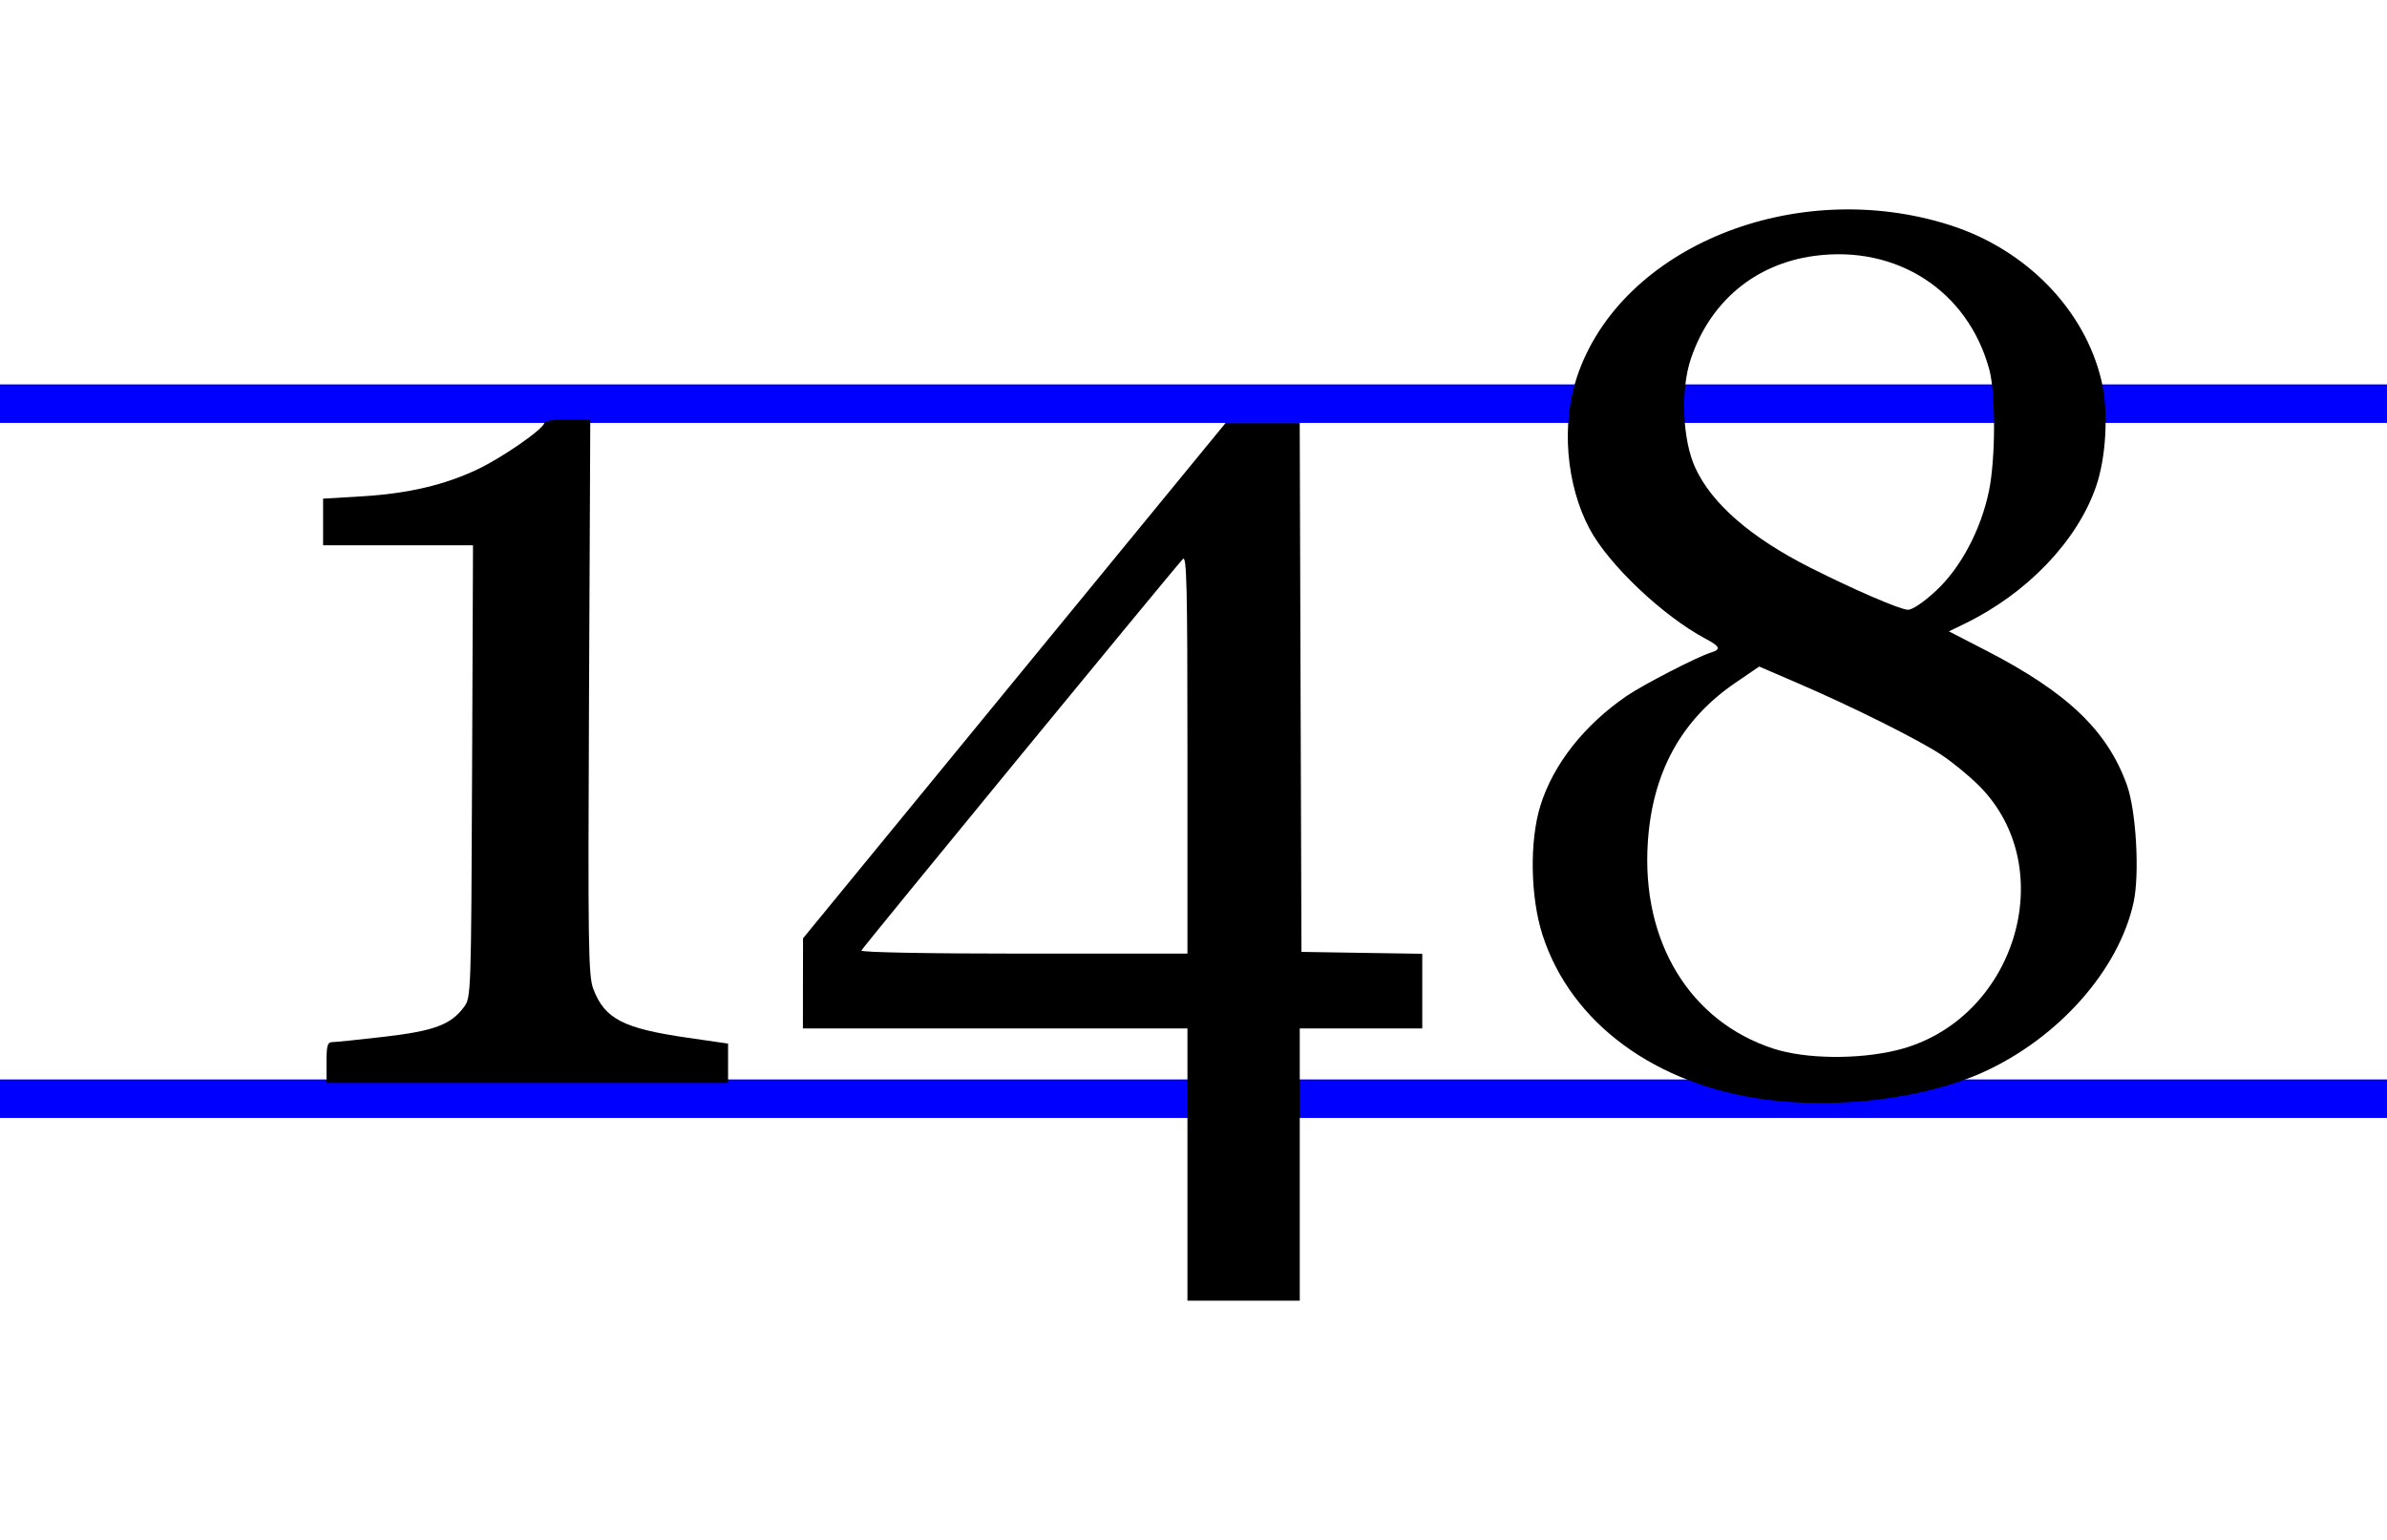
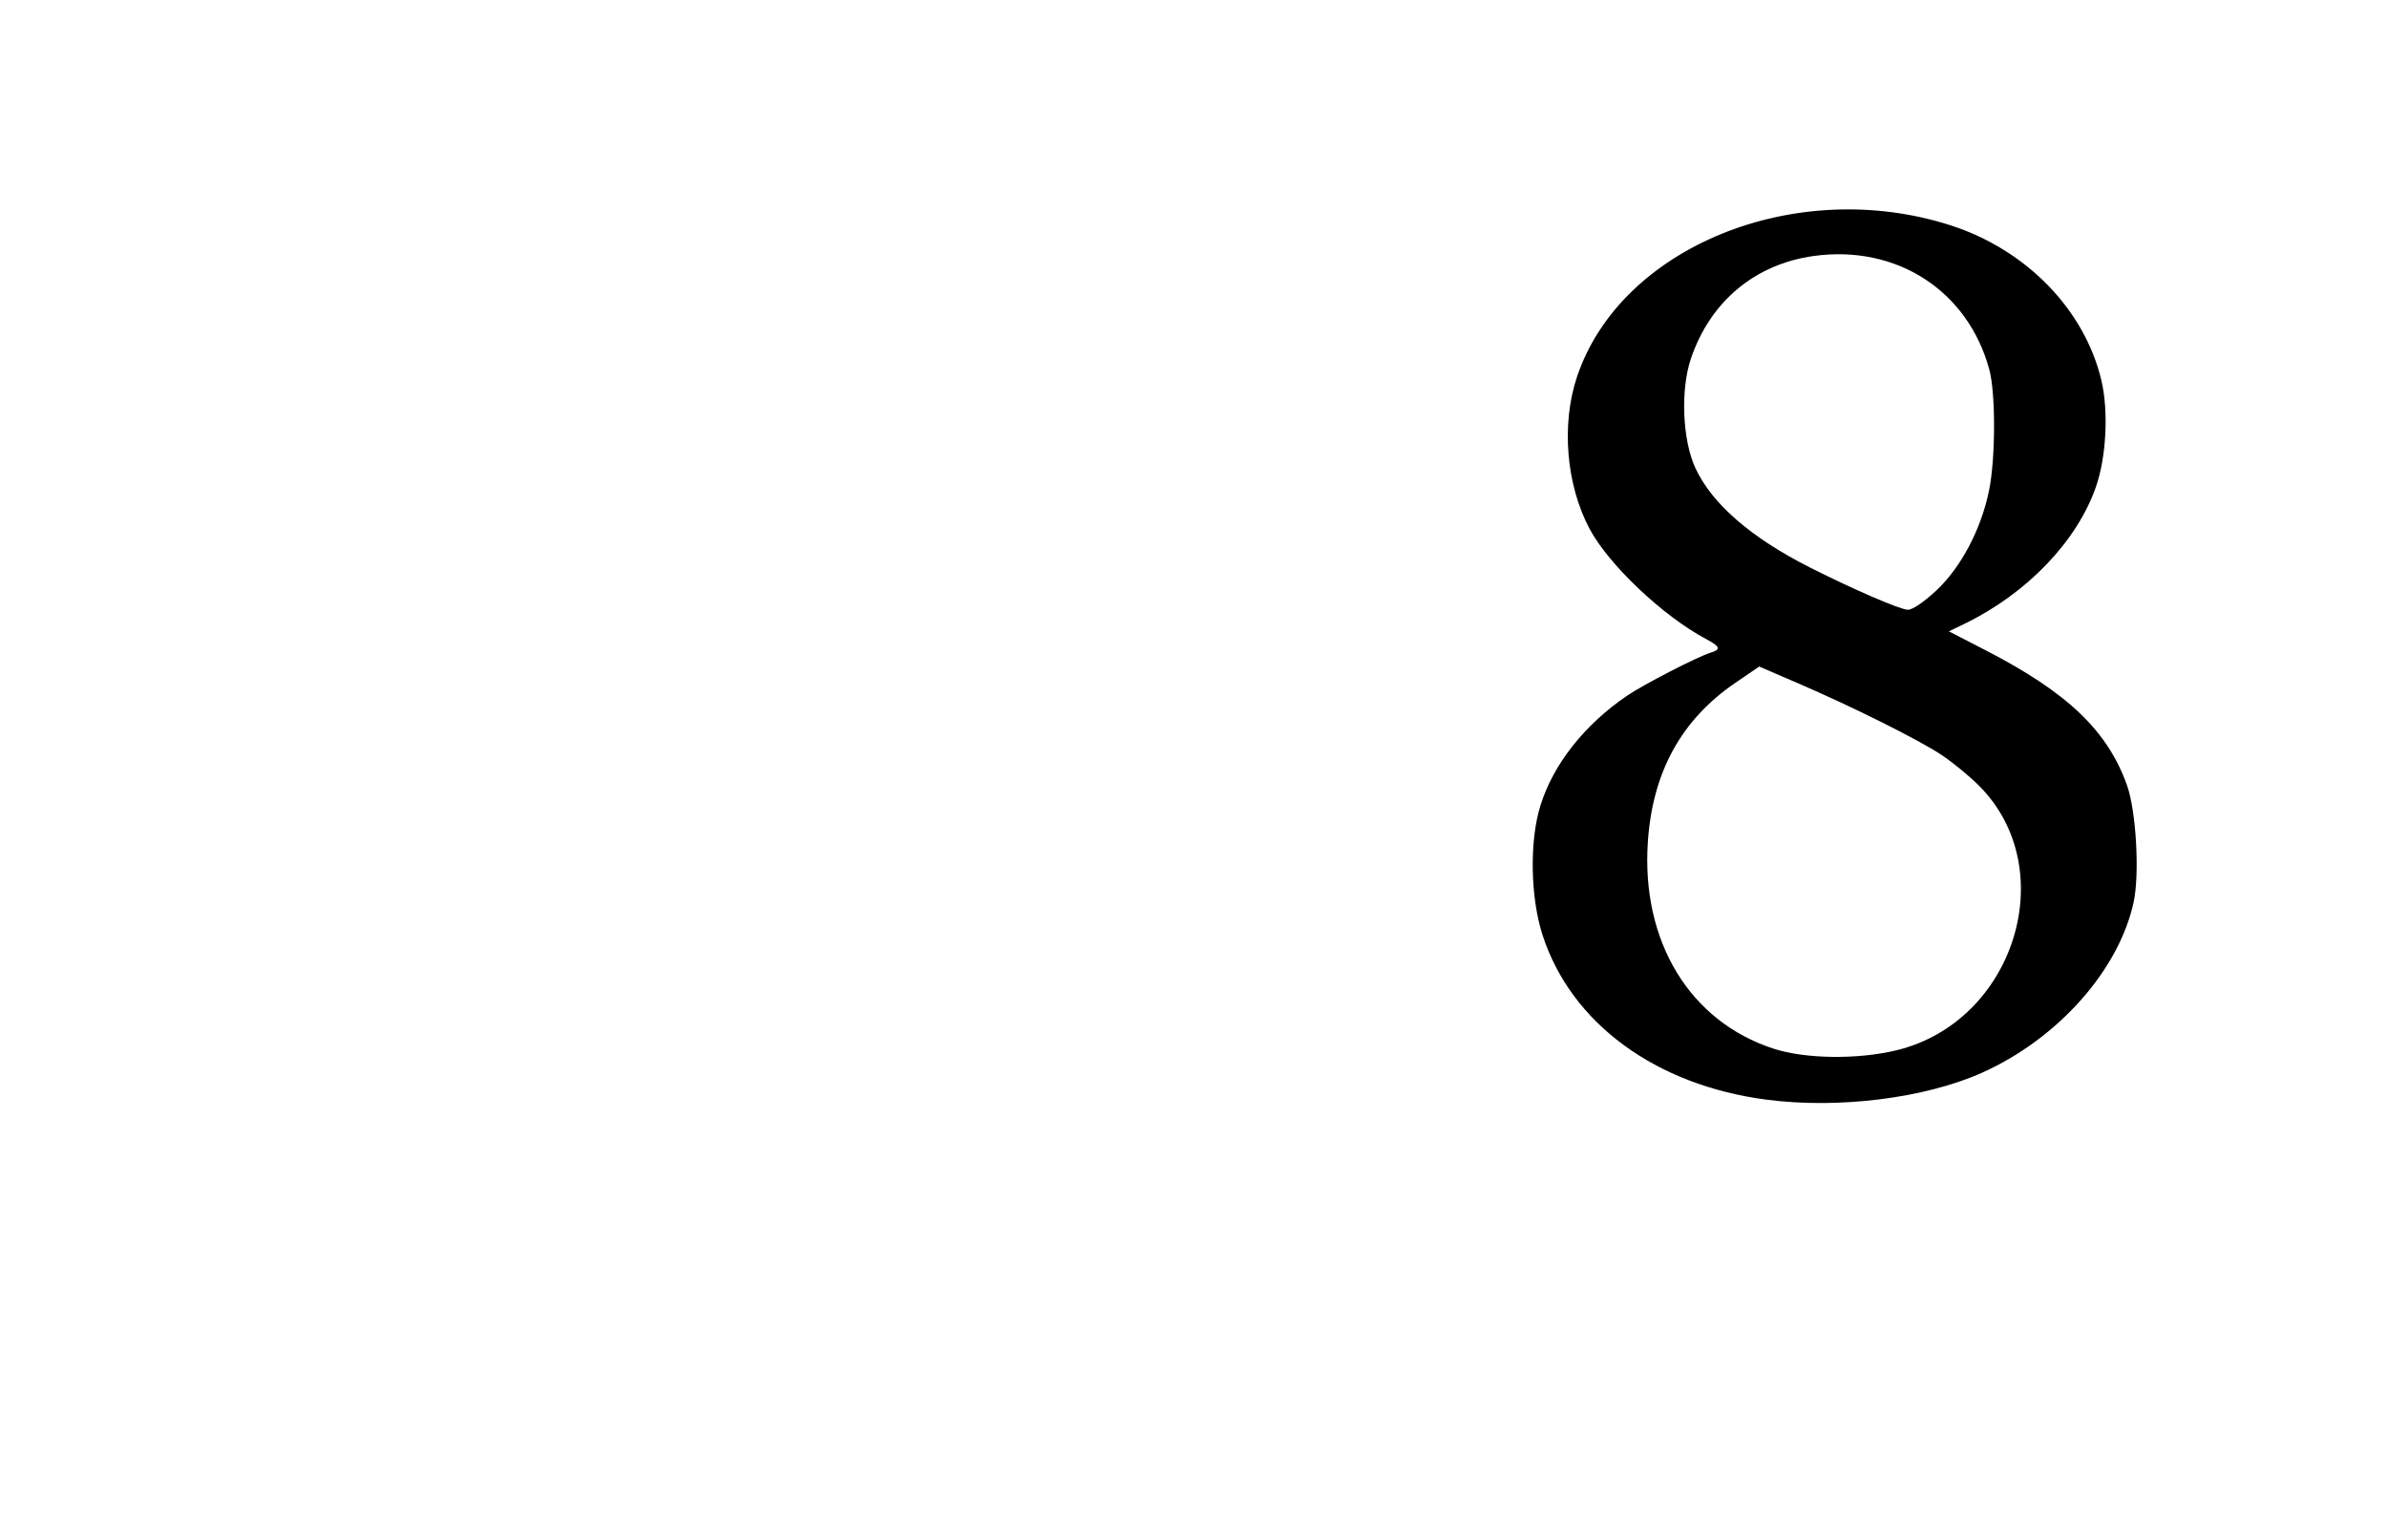
<svg xmlns="http://www.w3.org/2000/svg" xmlns:ns1="http://sodipodi.sourceforge.net/DTD/sodipodi-0.dtd" xmlns:ns2="http://www.inkscape.org/namespaces/inkscape" width="62" height="40" id="svg2" ns1:version="0.32" ns2:version="0.46" version="1.0" ns1:docname="TextFigs148.svg" ns2:output_extension="org.inkscape.output.svg.inkscape">
  <defs id="defs4">
    <ns2:perspective ns1:type="inkscape:persp3d" ns2:vp_x="0 : 526.18109 : 1" ns2:vp_y="0 : 1000 : 0" ns2:vp_z="744.09448 : 526.18109 : 1" ns2:persp3d-origin="372.04724 : 350.78739 : 1" id="perspective10" />
    <ns2:perspective id="perspective2390" ns2:persp3d-origin="372.04724 : 350.78739 : 1" ns2:vp_z="744.09448 : 526.18109 : 1" ns2:vp_y="0 : 1000 : 0" ns2:vp_x="0 : 526.18109 : 1" ns1:type="inkscape:persp3d" />
    <ns2:perspective id="perspective2417" ns2:persp3d-origin="372.04724 : 350.78739 : 1" ns2:vp_z="744.09448 : 526.18109 : 1" ns2:vp_y="0 : 1000 : 0" ns2:vp_x="0 : 526.18109 : 1" ns1:type="inkscape:persp3d" />
    <ns2:perspective id="perspective3226" ns2:persp3d-origin="372.04724 : 350.78739 : 1" ns2:vp_z="744.09448 : 526.18109 : 1" ns2:vp_y="0 : 1000 : 0" ns2:vp_x="0 : 526.18109 : 1" ns1:type="inkscape:persp3d" />
    <ns2:perspective id="perspective3279" ns2:persp3d-origin="372.04724 : 350.78739 : 1" ns2:vp_z="744.09448 : 526.18109 : 1" ns2:vp_y="0 : 1000 : 0" ns2:vp_x="0 : 526.18109 : 1" ns1:type="inkscape:persp3d" />
  </defs>
  <ns1:namedview id="base" pagecolor="#ffffff" bordercolor="#666666" borderopacity="1.0" gridtolerance="10000" guidetolerance="10" objecttolerance="10" ns2:pageopacity="0.0" ns2:pageshadow="2" ns2:zoom="8" ns2:cx="25.574639" ns2:cy="2.2485325" ns2:document-units="px" ns2:current-layer="layer1" showgrid="false" ns2:window-width="1280" ns2:window-height="968" ns2:window-x="-4" ns2:window-y="-4" />
  <g ns2:label="Layer 1" ns2:groupmode="layer" id="layer1" transform="translate(-216.724,-769.724)">
-     <path style="fill:none;fill-rule:evenodd;stroke:#0000ff;stroke-width:1px;stroke-linecap:butt;stroke-linejoin:miter;stroke-opacity:1;opacity:1" d="M 216.676,780.209 L 278.726,780.209" id="path3289" ns1:nodetypes="cc" />
-     <path ns1:nodetypes="cc" id="path3291" d="M 216.676,798.263 L 278.726,798.263" style="fill:none;fill-rule:evenodd;stroke:#0000ff;stroke-width:1px;stroke-linecap:butt;stroke-linejoin:miter;stroke-opacity:1;opacity:1" />
-     <path style="opacity:1;fill:#000000;fill-opacity:1;fill-rule:evenodd;stroke:none;stroke-width:0.088;stroke-linecap:square;stroke-linejoin:bevel;stroke-miterlimit:4;stroke-dasharray:none;stroke-dashoffset:40;stroke-opacity:1" d="M 8.481,27.599 C 8.481,27.153 8.505,27.069 8.636,27.069 C 8.721,27.069 9.327,27.006 9.983,26.93 C 11.276,26.78 11.712,26.617 12.053,26.156 C 12.235,25.91 12.238,25.832 12.262,20.035 L 12.286,14.164 L 10.339,14.164 L 8.392,14.164 L 8.392,13.558 L 8.392,12.953 L 9.409,12.892 C 10.602,12.82 11.555,12.597 12.414,12.186 C 13.076,11.87 14.138,11.128 14.138,10.982 C 14.138,10.932 14.395,10.894 14.735,10.894 L 15.332,10.894 L 15.299,18.103 C 15.27,24.603 15.281,25.349 15.411,25.689 C 15.708,26.467 16.184,26.713 17.861,26.956 L 18.911,27.108 L 18.911,27.619 L 18.911,28.129 L 13.696,28.129 L 8.481,28.129 L 8.481,27.599 z" id="path3313" transform="translate(216.724,769.724)" />
-     <path style="opacity:1;fill:#000000;fill-opacity:1;fill-rule:evenodd;stroke:none;stroke-width:0.088;stroke-linecap:square;stroke-linejoin:bevel;stroke-miterlimit:4;stroke-dasharray:none;stroke-dashoffset:40;stroke-opacity:1" d="M 30.843,30.251 L 30.843,26.715 L 25.849,26.715 L 20.855,26.715 L 20.856,25.544 L 20.858,24.373 L 26.348,17.677 L 31.838,10.982 L 32.799,10.982 L 33.759,10.982 L 33.781,17.854 L 33.804,24.726 L 35.373,24.751 L 36.942,24.775 L 36.942,25.745 L 36.942,26.715 L 35.351,26.715 L 33.76,26.715 L 33.76,30.251 L 33.76,33.786 L 32.301,33.786 L 30.843,33.786 L 30.843,30.251 z M 30.843,19.581 C 30.843,15.219 30.824,14.412 30.724,14.521 C 30.431,14.838 22.399,24.62 22.373,24.691 C 22.355,24.738 24.113,24.771 26.593,24.771 L 30.843,24.771 L 30.843,19.581 z" id="path3315" transform="translate(216.724,769.724)" />
    <path style="opacity:1;fill:#000000;fill-opacity:1;fill-rule:evenodd;stroke:none;stroke-width:0.088;stroke-linecap:square;stroke-linejoin:bevel;stroke-miterlimit:4;stroke-dasharray:none;stroke-dashoffset:40;stroke-opacity:1" d="M 45.888,28.565 C 43.004,28.191 40.809,26.579 40.067,24.291 C 39.748,23.307 39.724,21.843 40.012,20.922 C 40.346,19.851 41.15,18.831 42.254,18.076 C 42.679,17.785 44.09,17.058 44.433,16.953 C 44.709,16.868 44.683,16.795 44.303,16.593 C 43.194,16.003 41.785,14.669 41.289,13.739 C 40.678,12.593 40.548,11.018 40.962,9.785 C 42.095,6.409 46.643,4.564 50.658,5.851 C 52.63,6.483 54.15,8.046 54.583,9.887 C 54.771,10.685 54.709,11.877 54.439,12.649 C 53.946,14.064 52.642,15.421 51.023,16.205 L 50.621,16.4 L 51.582,16.895 C 53.7,17.987 54.74,18.98 55.246,20.395 C 55.485,21.063 55.578,22.698 55.419,23.434 C 55.037,25.198 53.457,26.978 51.487,27.862 C 50.004,28.527 47.763,28.809 45.888,28.565 L 45.888,28.565 z M 49.262,27.281 C 52.328,26.537 53.564,22.57 51.402,20.408 C 51.152,20.158 50.714,19.798 50.43,19.61 C 49.835,19.215 48.131,18.364 46.687,17.742 L 45.694,17.314 L 45.072,17.738 C 43.67,18.697 42.922,20.057 42.801,21.872 C 42.628,24.459 43.893,26.536 46.07,27.241 C 46.897,27.509 48.252,27.526 49.262,27.281 L 49.262,27.281 z M 50.284,15.347 C 50.928,14.751 51.453,13.761 51.662,12.75 C 51.834,11.919 51.838,10.217 51.67,9.598 C 51.114,7.552 49.267,6.355 47.119,6.648 C 45.586,6.858 44.422,7.83 43.919,9.318 C 43.646,10.126 43.699,11.429 44.034,12.153 C 44.465,13.087 45.477,13.965 47.018,14.744 C 48.147,15.314 49.351,15.834 49.554,15.839 C 49.671,15.842 49.961,15.647 50.284,15.347 L 50.284,15.347 z" id="path3319" transform="translate(216.724,769.724)" />
  </g>
</svg>